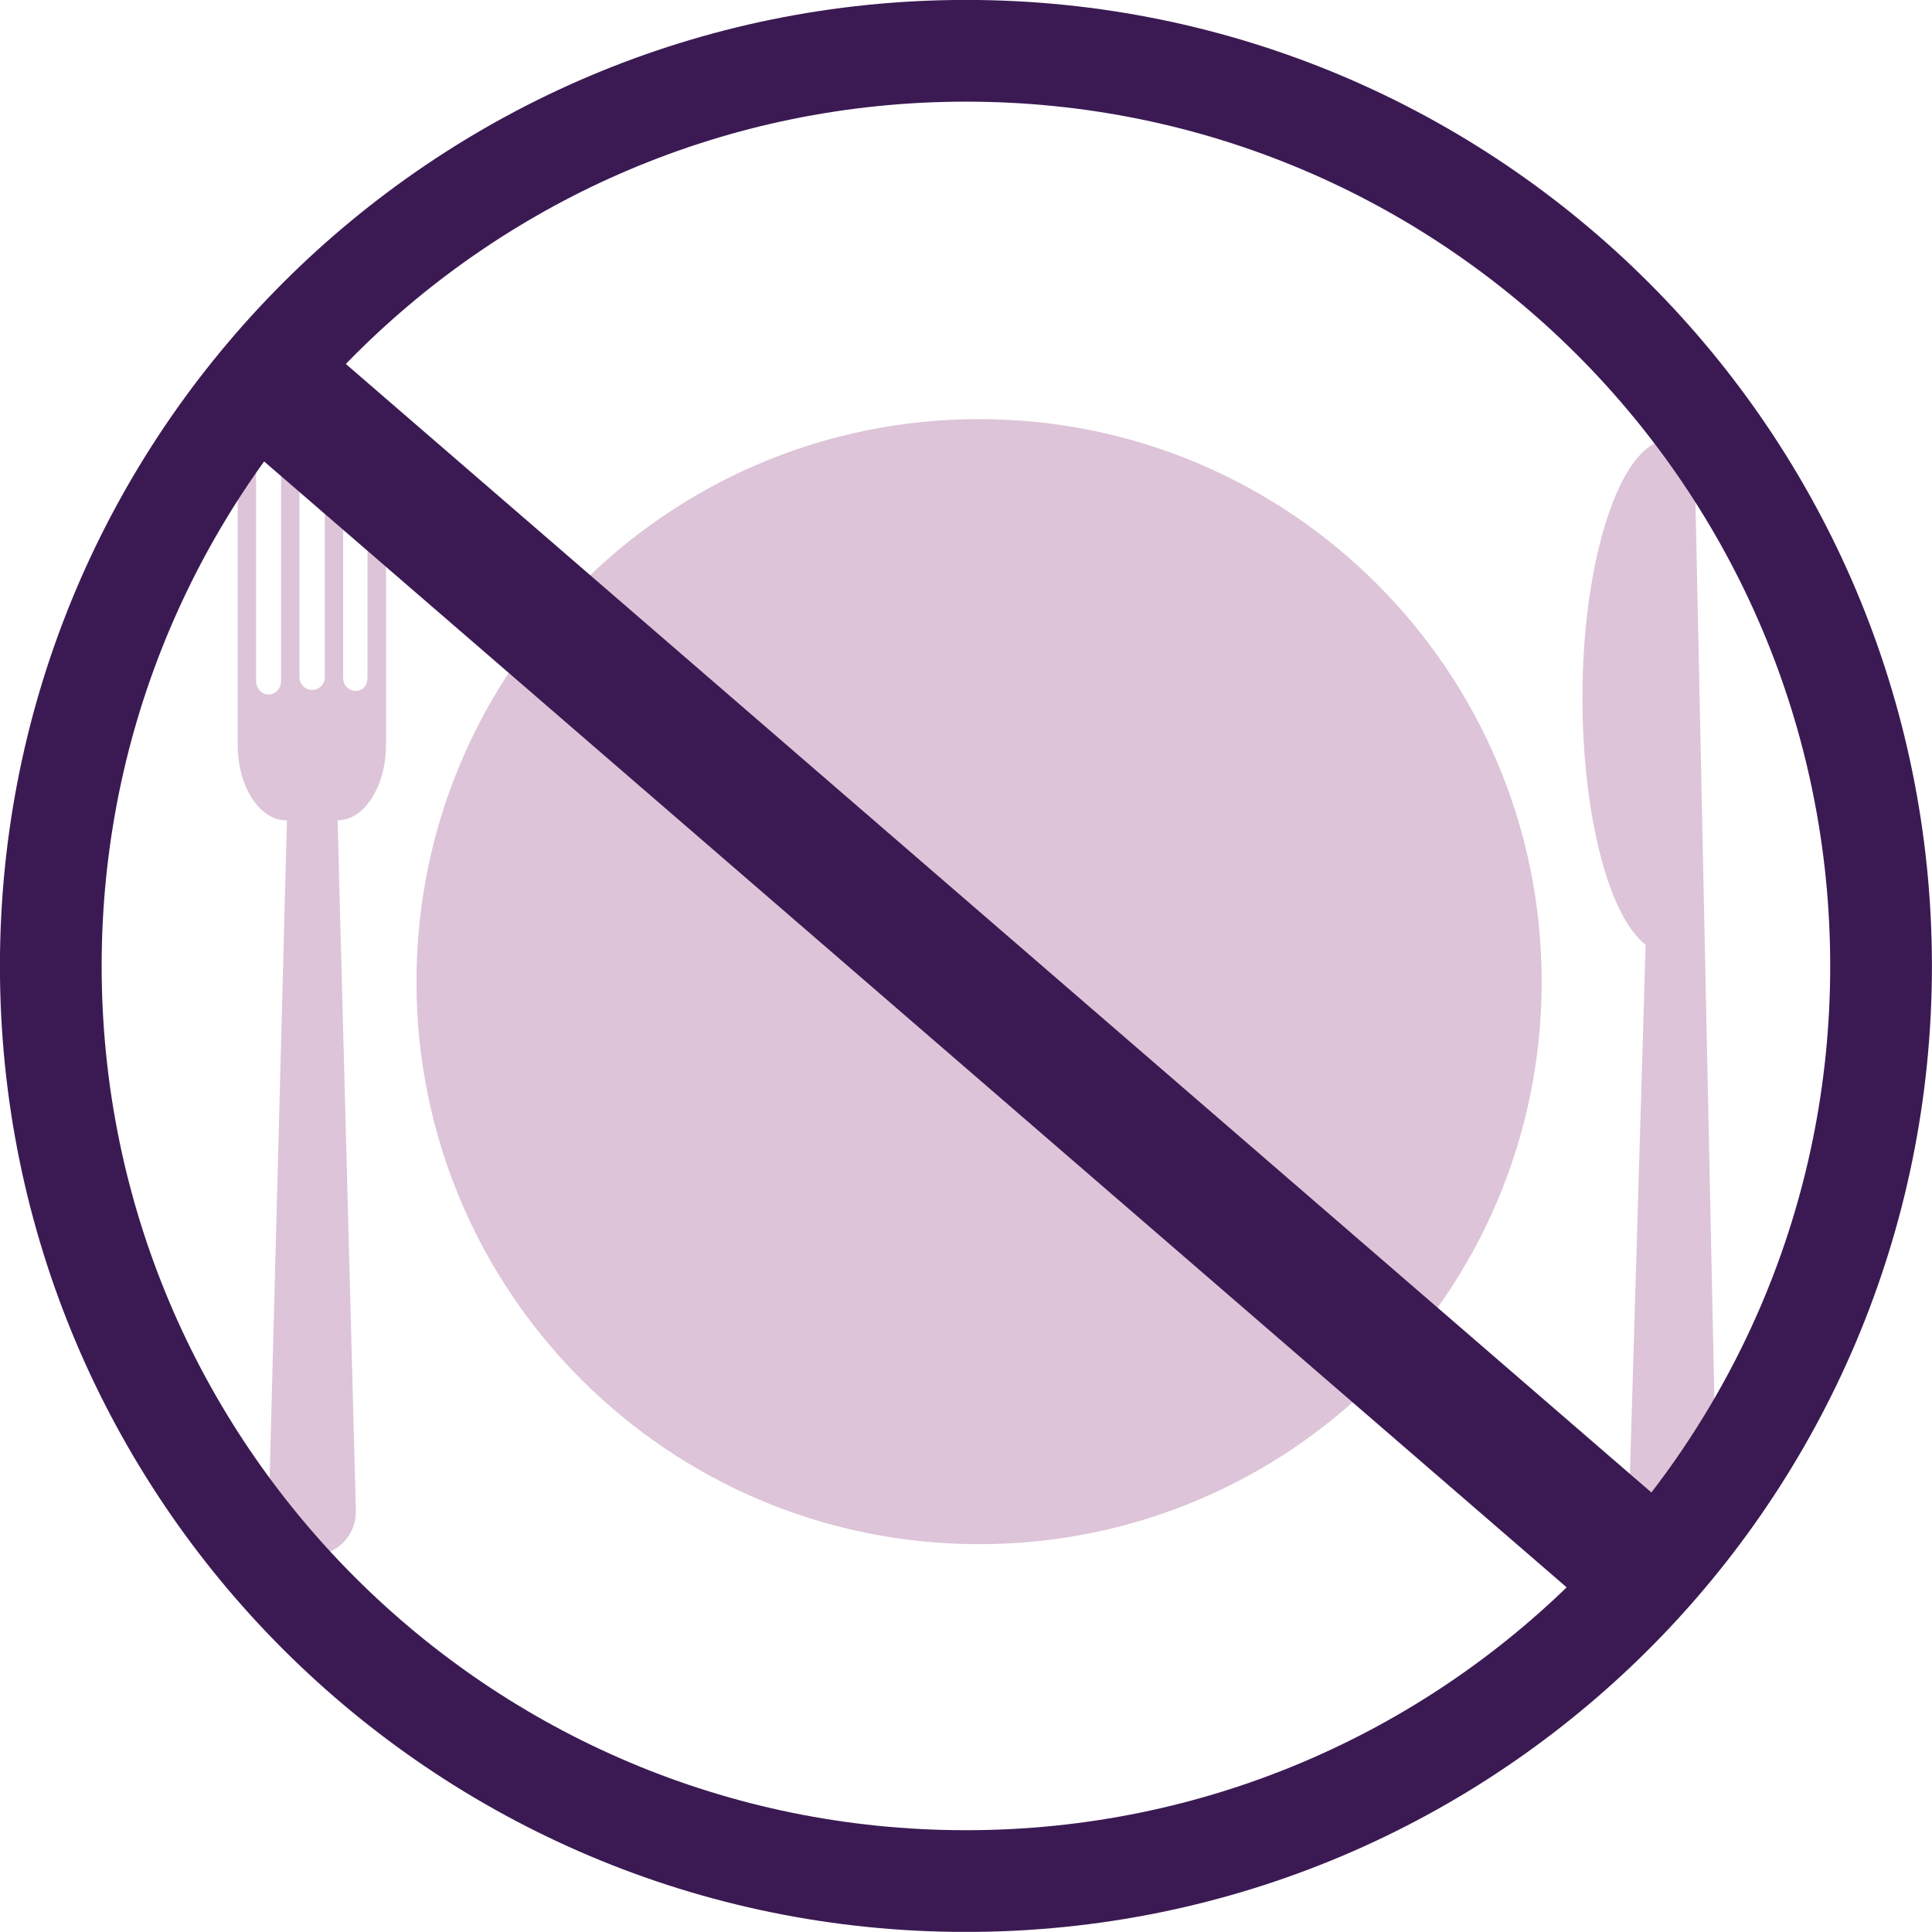
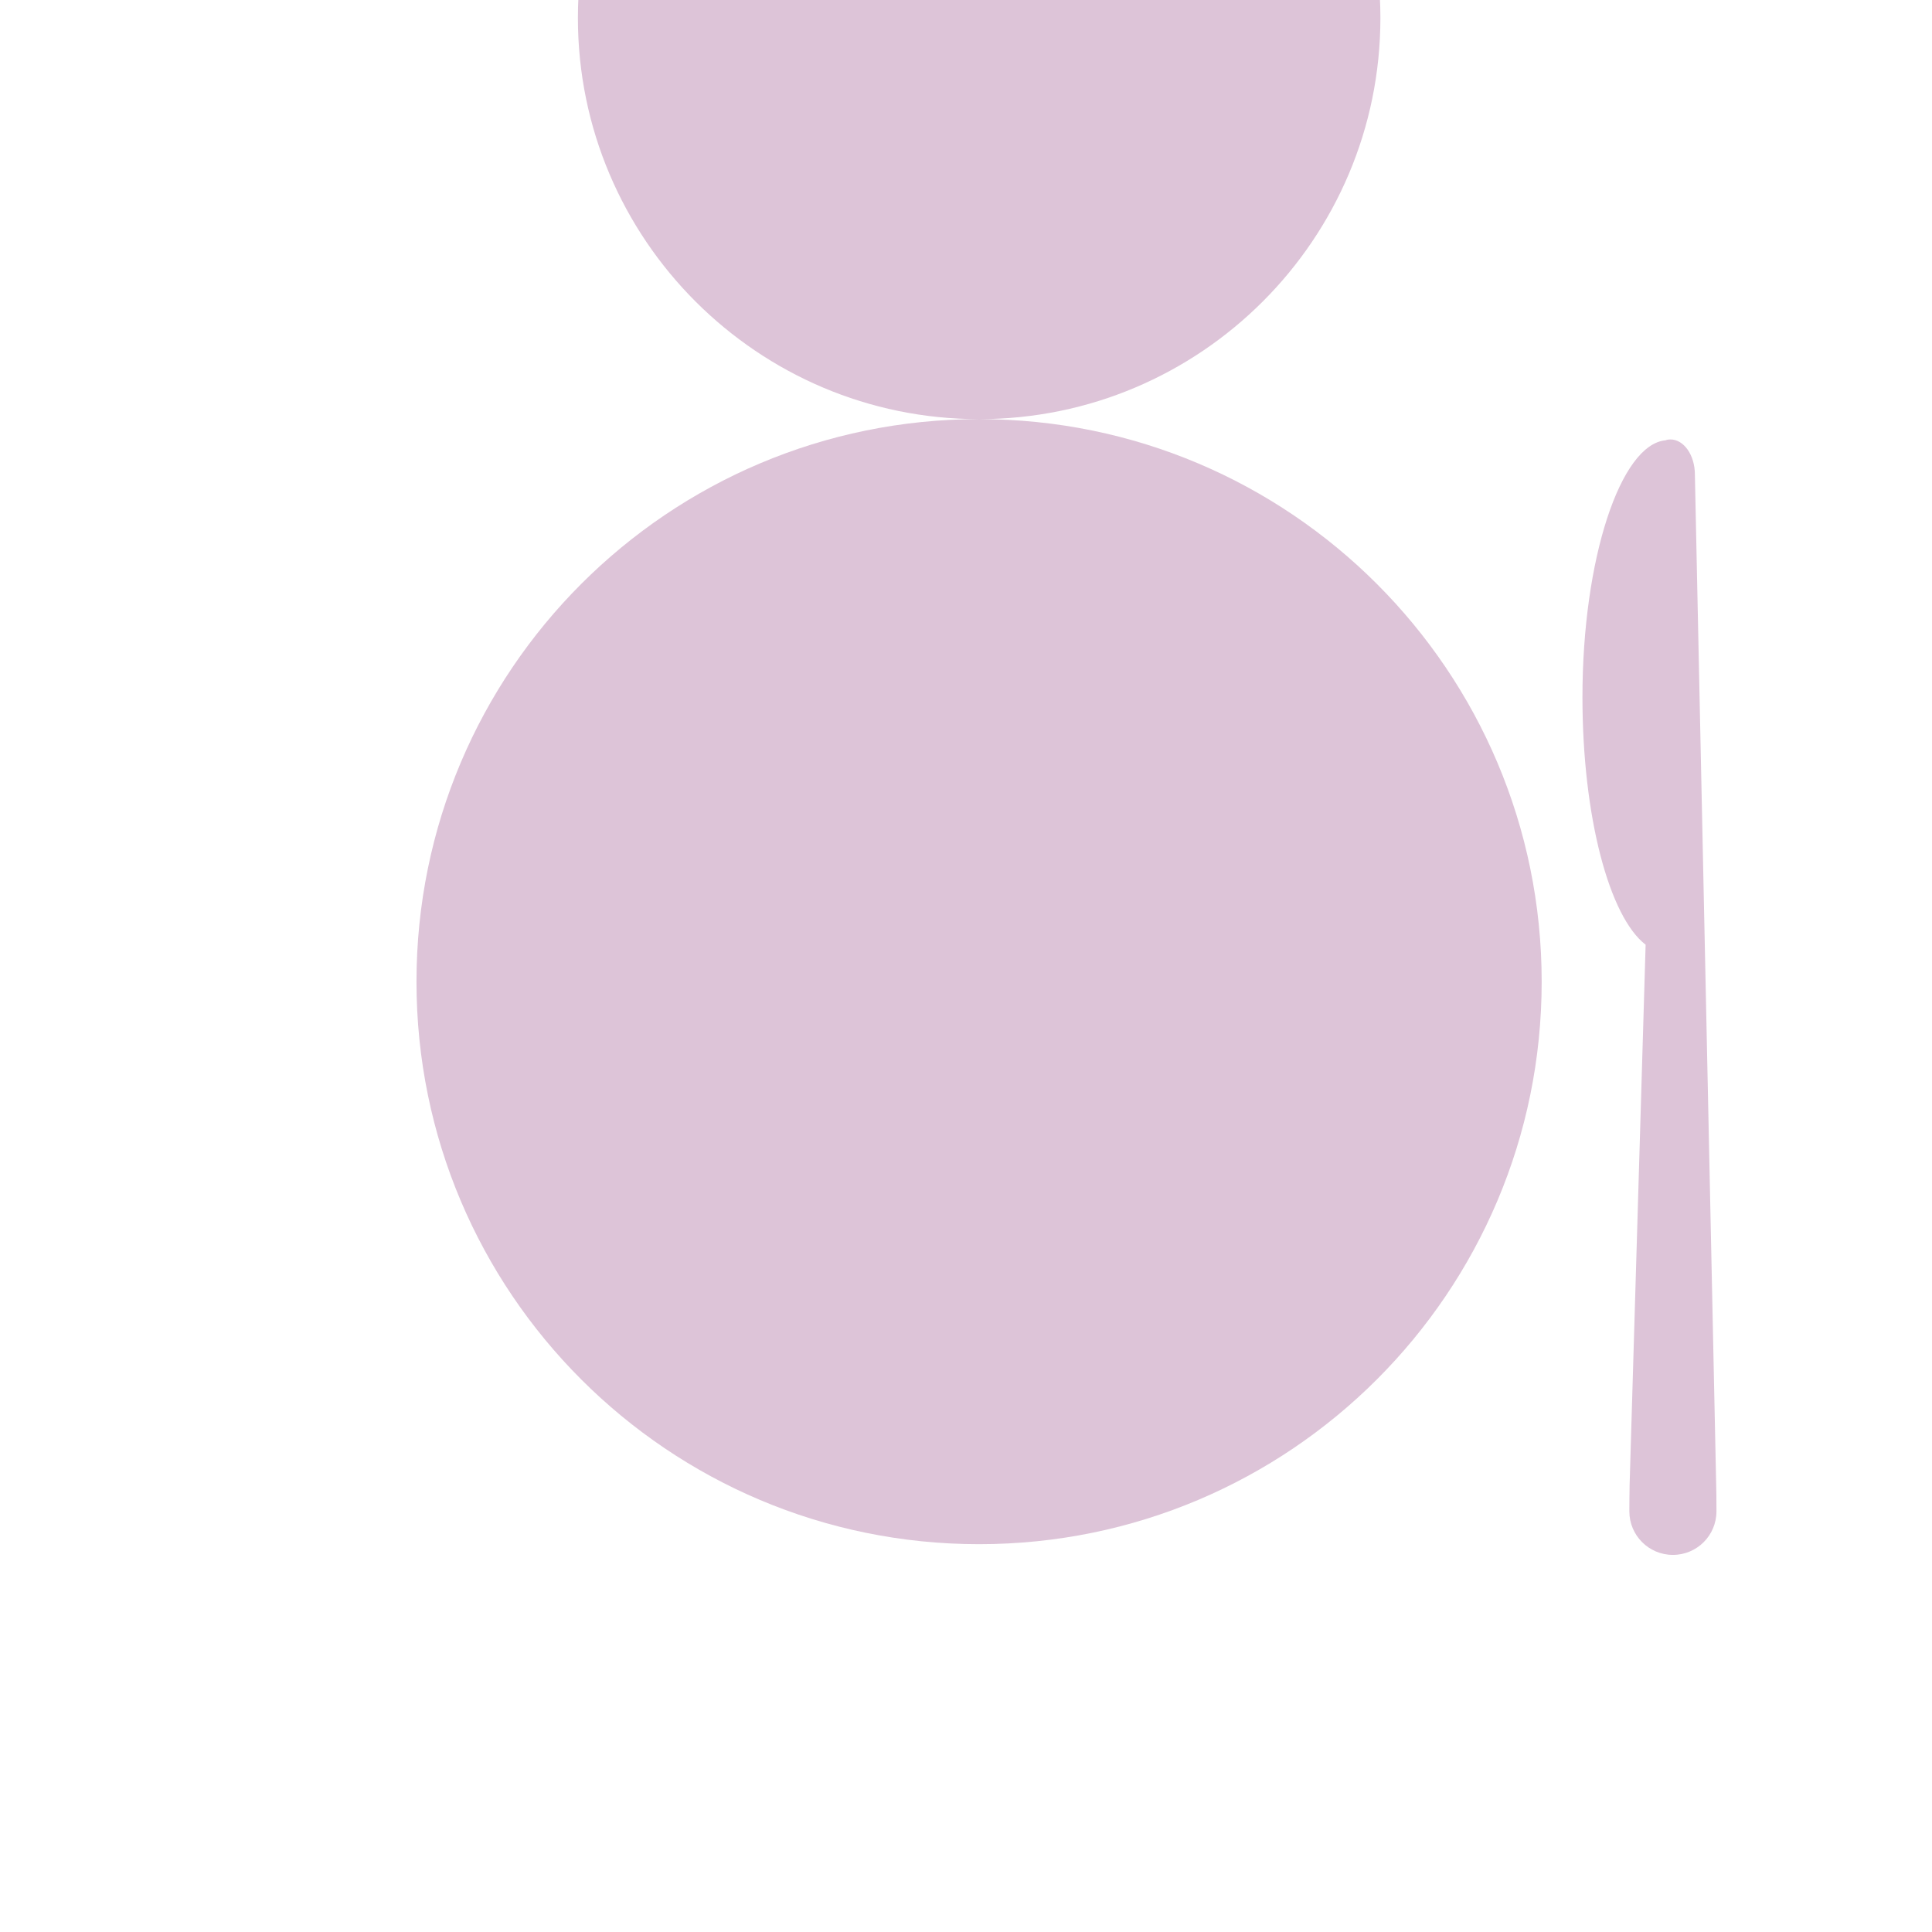
<svg xmlns="http://www.w3.org/2000/svg" id="Layer_2" data-name="Layer 2" viewBox="0 0 138.84 138.83">
  <defs>
    <style>
      .cls-1 {
        stroke-width: 7.31px;
      }

      .cls-1, .cls-2 {
        fill: none;
        stroke: #3b1a53;
      }

      .cls-2 {
        stroke-width: 9.14px;
      }

      .cls-3 {
        fill: #ddc4d8;
      }
    </style>
  </defs>
  <g id="Layer_1-2" data-name="Layer 1">
    <g>
-       <path class="cls-3" d="M70.36,30.12c-22.33,0-40.43,18.1-40.43,40.43s18.1,40.42,40.43,40.42,40.43-18.1,40.43-40.42-18.1-40.43-40.43-40.43h0ZM70.36,99.38c-15.9,0-28.83-12.93-28.83-28.83s12.94-28.84,28.83-28.84,28.84,12.94,28.84,28.84-12.93,28.83-28.84,28.83h0Z" />
-       <path class="cls-3" d="M69.95,99.65c-16.28,0-29.52-13.24-29.52-29.52s13.24-29.52,29.52-29.52,29.52,13.24,29.52,29.52-13.24,29.52-29.52,29.52h0Z" />
-       <path class="cls-3" d="M27.73,32.21c0-.36-.3-.66-.66-.66s-.66.29-.66.66v14.45h0v2.07h0s.01.92-.87.92c-.48,0-.88-.41-.88-.92v-.91h0v-15.5c0-.37-.3-.66-.66-.66s-.66.3-.66.66v15.46h0v.88c0,.51-.41.92-.91.92s-.91-.41-.91-.92v-2.06s0,0,0-.02v-14.33c0-.37-.29-.66-.66-.66s-.66.29-.66.66v14.43s0,.02,0,.03v2.21c0,.55-.4.99-.9.99s-.88-.42-.9-.96c0,0,0,0,0,0v-.03h0v-2.21h0v-14.44c0-.36-.29-.66-.66-.66s-.66.3-.66.66v20.66s0,.05,0,.07c0,.08,0,.15,0,.23v.27c0,3.01,1.56,5.45,3.48,5.45h.06l-1.3,49.35c-.01.11-.02.22-.02.33,0,1.73,1.4,3.14,3.14,3.14s3.07-1.35,3.13-3.03c0,0,0-.01,0-.02v-.03s0-.04,0-.06c0-.06,0-.13,0-.19l-1.31-49.49h0c1.92,0,3.48-2.44,3.48-5.45v-.27c0-.09,0-.18,0-.27,0-.03,0-.06,0-.09v-20.66h0Z" />
+       <path class="cls-3" d="M70.36,30.12c-22.33,0-40.43,18.1-40.43,40.43s18.1,40.42,40.43,40.42,40.43-18.1,40.43-40.42-18.1-40.43-40.43-40.43h0Zc-15.9,0-28.83-12.93-28.83-28.83s12.94-28.84,28.83-28.84,28.84,12.94,28.84,28.84-12.93,28.83-28.84,28.83h0Z" />
      <path class="cls-3" d="M123.35,108.42c0-.54-.01-1.6-.02-1.74l-1.53-72.58c0-1.4-.8-2.53-1.77-2.52-.13,0-.24.02-.33.06-3.24.28-5.98,8.51-5.98,18.46,0,8.59,1.93,15.79,4.54,17.79l-1.15,38.8c-.01.18-.02,1.7-.02,1.89,0,0,0,.02,0,.03,0,1.73,1.4,3.13,3.13,3.13s3.13-1.4,3.13-3.13c0-.06,0-.12,0-.18h0Z" />
-       <path class="cls-1" d="M69.42,135.18c36.32,0,65.76-29.44,65.76-65.76S105.74,3.65,69.42,3.65,3.65,33.1,3.65,69.42s29.44,65.76,65.76,65.76h0Z" />
-       <line class="cls-2" x1="116.91" y1="111.77" x2="20.09" y2="28.08" />
    </g>
  </g>
</svg>